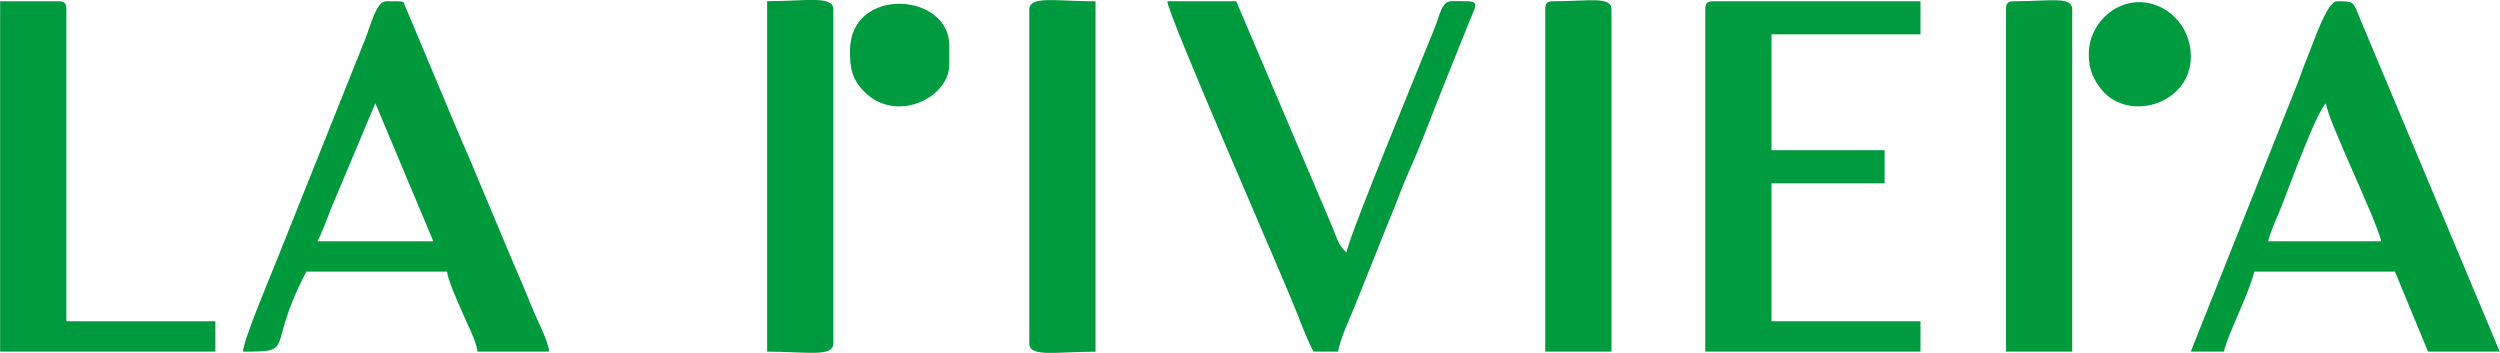
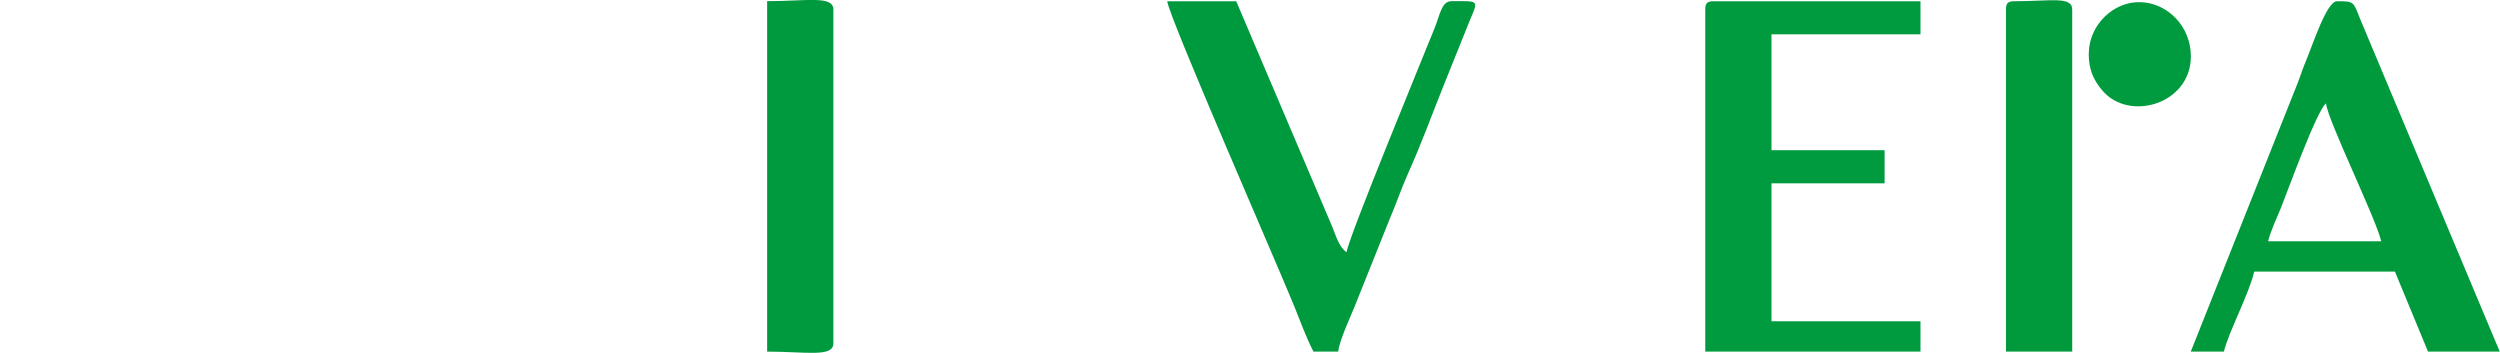
<svg xmlns="http://www.w3.org/2000/svg" xml:space="preserve" width="33.724mm" height="4.76mm" style="shape-rendering:geometricPrecision; text-rendering:geometricPrecision; image-rendering:optimizeQuality; fill-rule:evenodd; clip-rule:evenodd" viewBox="0 0 383.04 54.07">
  <defs>
    <style type="text/css">
   
    .fil0 {fill:#009A3D}
    .fil2 {fill:#009A3E}
    .fil1 {fill:#009B3E}
   
  </style>
  </defs>
  <g id="__x0023_Layer_x0020_1">
    <g id="_1598464797152">
-       <path class="fil0" d="M57.5 15.83l8.88 21.14 -17.76 0c0.79,-1.49 1.46,-3.44 2.11,-5.07l6.76 -16.07zm-20.29 38.05c8.35,0 3.37,-0.25 9.72,-12.26l21.56 0c0.11,1.32 1.67,4.68 2.29,6.16 0.67,1.6 2.23,4.5 2.36,6.1l10.99 0c-0.14,-1.66 -1.93,-5.02 -2.6,-6.7 -0.9,-2.24 -1.9,-4.61 -2.88,-6.84l-5.75 -13.7c-0.95,-2.4 -1.83,-4.21 -2.78,-6.52l-7.88 -18.75c-0.7,-1.26 0.36,-1.18 -3.05,-1.18 -1.55,0 -2.26,3.33 -3.32,5.98l-13.53 33.82c-0.94,2.35 -5.1,12.22 -5.13,13.89z" />
      <path class="fil1" d="M261.28 1.46l0 52.42 32.98 0 0 -4.65 -22.83 0 0 -21.14 17.33 0 0 -5.07 -17.33 0 0 -17.76 22.83 0 0 -5.07 -31.71 0c-0.97,0 -1.27,0.29 -1.27,1.27z" />
      <path class="fil0" d="M356.4 15.83c0.21,2.52 7.62,17.56 8.46,21.14l-17.33 0c0.36,-1.54 1.34,-3.58 1.99,-5.19 1.04,-2.6 5.48,-14.91 6.89,-15.94zm-20.72 38.05l5.07 0c0.67,-2.87 3.84,-8.8 4.65,-12.26l21.56 0 5.07 12.26 10.99 0 -21.37 -50.92c-1.09,-2.73 -0.9,-2.77 -3.57,-2.77 -1.57,0 -3.64,6.48 -4.77,9.18 -0.55,1.31 -0.84,2.34 -1.39,3.69l-16.25 40.83z" />
      <path class="fil2" d="M201.24 53.88l3.8 0c0.13,-1.6 1.9,-5.38 2.48,-6.83l5.44 -13.59c1.03,-2.37 1.74,-4.57 2.8,-6.93 2.02,-4.49 3.63,-8.94 5.48,-13.55l4.01 -9.97c1.32,-3.08 1.33,-2.83 -2.86,-2.83 -1.5,0 -1.75,2.05 -2.6,4.17 -1.61,4.04 -13.3,32.32 -13.47,34.31 -1.3,-0.96 -1.62,-2.64 -2.39,-4.37l-14.52 -34.1 -10.57 0c0.19,2.3 17.28,41.3 19.51,46.86 0.83,2.05 1.86,4.88 2.9,6.83z" />
-       <path class="fil2" d="M-0 53.88l32.98 0 0 -4.65 -22.83 0 0 -47.77c0,-0.97 -0.29,-1.27 -1.27,-1.27l-8.88 0 0 53.69z" />
-       <path class="fil2" d="M157.7 1.46l0 51.16c0,2.18 4.17,1.27 10.15,1.27l0 -53.69c-5.97,0 -10.15,-0.91 -10.15,1.27z" />
      <path class="fil2" d="M117.53 53.88c5.97,0 10.15,0.91 10.15,-1.27l0 -51.16c0,-2.18 -4.18,-1.27 -10.15,-1.27l0 53.69z" />
      <path class="fil0" d="M307.36 1.46l0 52.42 10.15 0 0 -52.42c0,-2.08 -3.33,-1.27 -8.88,-1.27 -0.97,0 -1.27,0.29 -1.27,1.27z" />
-       <path class="fil2" d="M236.76 1.46l0 52.42 10.15 0 0 -52.42c0,-2.08 -3.33,-1.27 -8.88,-1.27 -0.97,0 -1.27,0.29 -1.27,1.27z" />
      <path class="fil1" d="M320.04 8.22c0,2.47 0.74,4.02 2.03,5.58 4.08,4.95 13.62,2.18 13.62,-5.16 0,-4.58 -3.52,-8.14 -7.65,-8.31 -4.22,-0.17 -7.99,3.54 -7.99,7.89z" />
-       <path class="fil1" d="M130.22 7.8c0,2.58 0.28,4.32 2.2,6.26 4.89,4.92 13.02,0.92 13.02,-4.14l0 -2.96c0,-8.14 -15.22,-9.16 -15.22,0.85z" />
    </g>
  </g>
</svg>